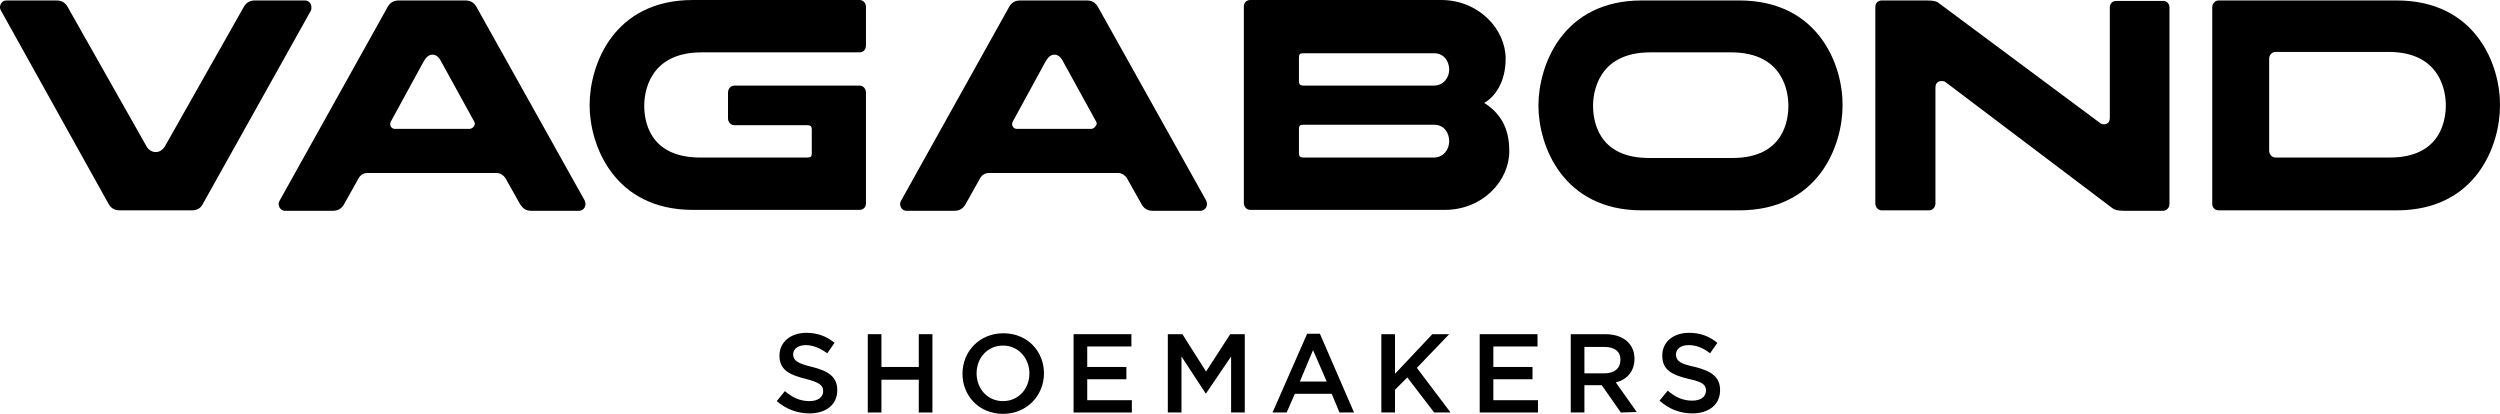
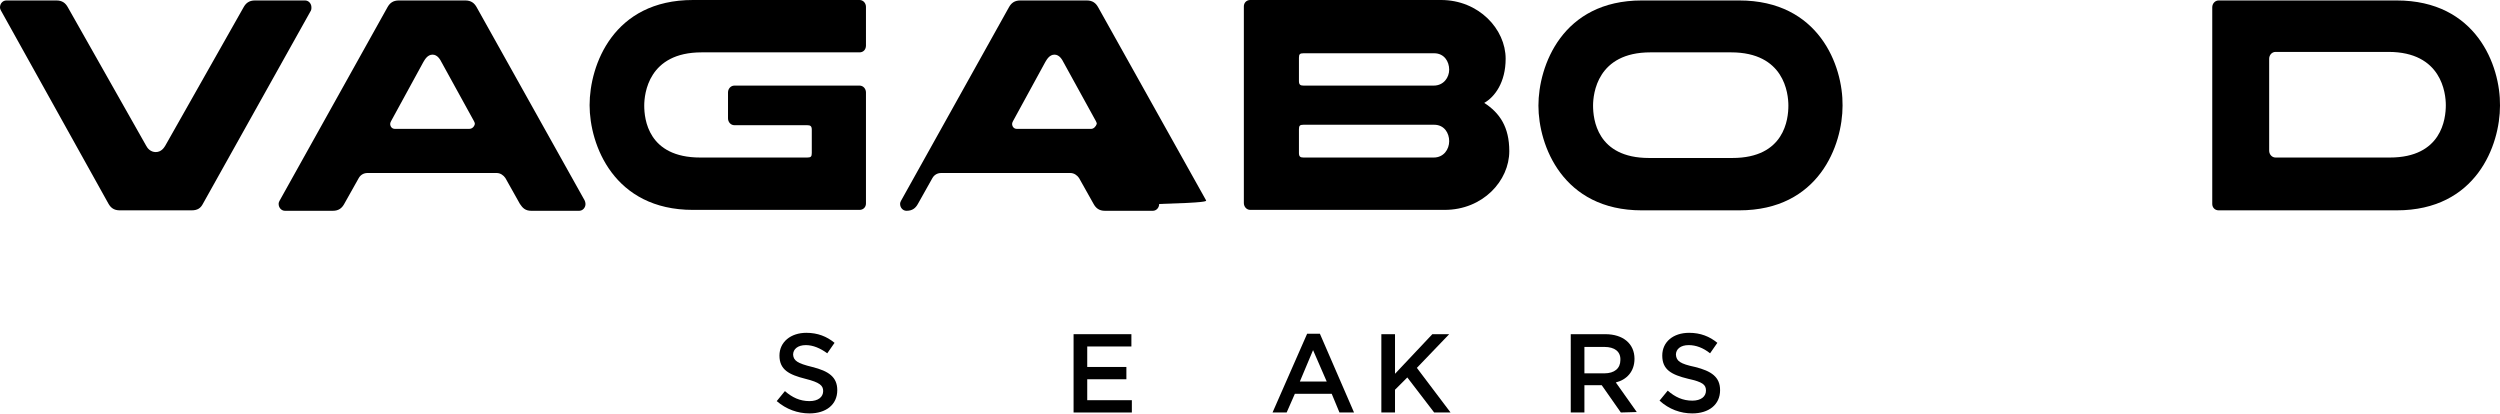
<svg xmlns="http://www.w3.org/2000/svg" version="1.1" id="Layer_1" x="0px" y="0px" viewBox="0 0 549.1 90.9" style="enable-background:new 0 0 549.1 90.9;" xml:space="preserve">
  <g>
-     <path d="M427.4,18.1c-0.2-0.2-0.5-0.3-0.9-0.3c-0.8,0-1.4,0.4-1.4,1.5v25.4c0,0.8-0.6,1.5-1.4,1.5h-10.4c-0.8,0-1.4-0.7-1.4-1.5   V1.5c0-0.8,0.6-1.4,1.4-1.4h10c1.6,0,2.3,0.3,2.7,0.7l35.1,26.1c0.2,0.2,0.6,0.4,0.9,0.4c0.8,0,1.4-0.3,1.4-1.5V1.6   c0-0.8,0.6-1.4,1.4-1.4h10.3c0.8,0,1.4,0.6,1.4,1.4v43.2c0,0.8-0.6,1.5-1.4,1.5h-8.6c-1.6,0-2.2-0.3-2.7-0.7L427.4,18.1z" />
    <path d="M382,0.1h-21.4c-17.5,0-22.7,14.4-22.7,23.1c0,8.7,5.3,23,22.7,23H382c17.5,0,22.7-14.3,22.7-23   C404.8,14.4,399.5,0.1,382,0.1 M380.5,34.7h-18.3c-11.5,0-12.3-8.6-12.3-11.5c0-2.6,0.9-11.7,12.6-11.7h17.7   c11.7,0,12.6,9,12.6,11.7C392.8,26.1,392,34.7,380.5,34.7" />
    <path d="M526.4,0.1h-39.1c-0.8,0-1.4,0.7-1.4,1.5v43.2c0,0.8,0.6,1.4,1.4,1.4h39.1c17.5,0,22.7-14.3,22.7-23   C549.2,14.4,543.9,0.1,526.4,0.1 M524.9,34.6h-25.1c-0.8,0-1.4-0.7-1.4-1.5V12.9c0-0.8,0.6-1.5,1.4-1.5h24.8   c11.7,0,12.6,9.1,12.6,11.7C537.2,26.1,536.3,34.6,524.9,34.6" />
    <path d="M188.8,11.5c0.8,0,1.4-0.6,1.4-1.5V1.5c0-0.8-0.6-1.5-1.4-1.5h-36.6c-17.5,0-22.7,14.3-22.7,23.1c0,8.7,5.3,23,22.7,23   h36.6c0.8,0,1.4-0.6,1.4-1.4V20.3c0-0.8-0.6-1.5-1.4-1.5h-27.5c-0.8,0-1.4,0.7-1.4,1.5V26c0,0.8,0.6,1.5,1.4,1.5h16   c0.7,0,1,0.2,1,1v5.1c0,0.8-0.2,1-1,1h-23.5c-11.5,0-12.3-8.5-12.3-11.4c0-2.6,0.9-11.7,12.6-11.7L188.8,11.5z" />
    <path d="M326,22.6c2.3-1.3,4.7-4.5,4.7-9.7c0-6.5-5.9-12.9-14.2-12.9h-41.9c-0.8,0-1.4,0.6-1.4,1.4v43.2c0,0.8,0.6,1.5,1.4,1.5   h42.7c8.4,0,14.2-6.4,14.2-12.9C331.5,27.9,329.4,24.8,326,22.6 M314.9,34.6h-28.6c-0.7,0-1-0.2-1-1v-5.2c0-0.8,0.2-1,1-1H315   c2.2,0,3.3,1.8,3.3,3.6S317.1,34.6,314.9,34.6 M314.9,18.8h-28.6c-0.7,0-1-0.2-1-1v-5.1c0-0.8,0.2-1,1-1H315c2.2,0,3.3,1.8,3.3,3.6   C318.3,17,317.1,18.8,314.9,18.8" />
    <path d="M23.8,44.7c0.5,0.9,1.2,1.5,2.5,1.5h15.8c1.3,0,2-0.5,2.5-1.5L68.3,2.3c0.1-0.2,0.1-0.4,0.1-0.7c0-0.8-0.6-1.5-1.4-1.5H56   c-1.3,0-2,0.6-2.5,1.5L36.3,32c-0.3,0.5-0.9,1.4-2.1,1.4c-1.1,0-1.8-0.8-2.1-1.4L14.9,1.6c-0.5-0.9-1.2-1.5-2.5-1.5h-11   C0.6,0.1,0,0.8,0,1.6c0,0.3,0.1,0.5,0.2,0.7L23.8,44.7z" />
    <path d="M128.4,44L104.7,1.6c-0.5-0.9-1.2-1.5-2.5-1.5H87.6c-1.3,0-2,0.6-2.5,1.5L61.4,44.1c-0.1,0.2-0.2,0.4-0.2,0.7   c0,0.8,0.6,1.5,1.4,1.5h10.5c1.3,0,2-0.6,2.5-1.5l3.2-5.7c0.4-0.7,1.1-1.1,1.9-1.1h28.4c0.8,0,1.5,0.5,1.9,1.1l3.2,5.7   c0.6,0.9,1.2,1.5,2.5,1.5h10.5c0.8,0,1.4-0.7,1.4-1.5C128.6,44.5,128.5,44.2,128.4,44 M103.1,28.3H86.7c-0.6,0-1-0.5-1-1.1   c0-0.2,0.1-0.4,0.2-0.6l7.1-13c0.3-0.5,0.9-1.6,2-1.6s1.7,1.1,2,1.7l7.1,12.9c0.1,0.2,0.2,0.4,0.2,0.6   C104.2,27.8,103.7,28.3,103.1,28.3" />
-     <path d="M264.9,44L241.2,1.6c-0.5-0.9-1.2-1.5-2.5-1.5h-14.6c-1.3,0-2,0.6-2.5,1.5l-23.7,42.5c-0.1,0.2-0.2,0.4-0.2,0.7   c0,0.8,0.6,1.5,1.4,1.5h10.5c1.3,0,2-0.6,2.5-1.5l3.2-5.7c0.4-0.7,1.1-1.1,1.9-1.1h28.4c0.8,0,1.5,0.5,1.9,1.1l3.2,5.7   c0.5,0.9,1.2,1.5,2.5,1.5h10.5c0.8,0,1.4-0.7,1.4-1.5C265.1,44.5,265,44.2,264.9,44 M239.7,28.3h-16.4c-0.6,0-1-0.5-1-1.1   c0-0.2,0.1-0.4,0.2-0.6l7.1-13c0.3-0.5,0.9-1.6,2-1.6s1.7,1.1,2,1.7l7.1,12.9c0.1,0.2,0.2,0.4,0.2,0.6   C240.7,27.8,240.2,28.3,239.7,28.3" />
+     <path d="M264.9,44L241.2,1.6c-0.5-0.9-1.2-1.5-2.5-1.5h-14.6c-1.3,0-2,0.6-2.5,1.5l-23.7,42.5c-0.1,0.2-0.2,0.4-0.2,0.7   c0,0.8,0.6,1.5,1.4,1.5c1.3,0,2-0.6,2.5-1.5l3.2-5.7c0.4-0.7,1.1-1.1,1.9-1.1h28.4c0.8,0,1.5,0.5,1.9,1.1l3.2,5.7   c0.5,0.9,1.2,1.5,2.5,1.5h10.5c0.8,0,1.4-0.7,1.4-1.5C265.1,44.5,265,44.2,264.9,44 M239.7,28.3h-16.4c-0.6,0-1-0.5-1-1.1   c0-0.2,0.1-0.4,0.2-0.6l7.1-13c0.3-0.5,0.9-1.6,2-1.6s1.7,1.1,2,1.7l7.1,12.9c0.1,0.2,0.2,0.4,0.2,0.6   C240.7,27.8,240.2,28.3,239.7,28.3" />
    <path d="M178.4,80.6c3.6,0.9,5.5,2.2,5.5,5.1c0,3.2-2.5,5.1-6.1,5.1c-2.6,0-5.1-0.9-7.2-2.7l1.8-2.2c1.6,1.4,3.3,2.2,5.4,2.2   c1.9,0,3-0.9,3-2.2c0-1.2-0.7-1.9-3.9-2.7c-3.6-0.9-5.7-2-5.7-5.1c0-3,2.5-5,5.9-5c2.5,0,4.5,0.8,6.2,2.2l-1.6,2.3   c-1.5-1.1-3.1-1.8-4.7-1.8c-1.8,0-2.8,0.9-2.8,2.1C174.3,79.2,175.1,79.8,178.4,80.6" />
-     <polygon points="193.6,83.4 193.6,90.6 190.6,90.6 190.6,73.4 193.6,73.4 193.6,80.6 201.8,80.6 201.8,73.4 204.8,73.4 204.8,90.6    201.8,90.6 201.8,83.4  " />
-     <path d="M220.3,75.9c-3.4,0-5.8,2.7-5.8,6.1c0,3.4,2.4,6.1,5.8,6.1s5.8-2.7,5.8-6.1C226.1,78.7,223.7,75.9,220.3,75.9 M220.3,90.9   c-5.3,0-8.9-4-8.9-8.8c0-4.9,3.7-8.9,9-8.9s8.9,4,8.9,8.8C229.3,86.9,225.5,90.9,220.3,90.9" />
    <polygon points="248.5,76.1 238.8,76.1 238.8,80.6 247.4,80.6 247.4,83.3 238.8,83.3 238.8,87.9 248.6,87.9 248.6,90.6 235.8,90.6    235.8,73.4 248.5,73.4  " />
-     <polygon points="264.9,86.4 264.8,86.4 259.5,78.3 259.5,90.6 256.5,90.6 256.5,73.4 259.7,73.4 264.9,81.6 270.2,73.4 273.4,73.4    273.4,90.6 270.4,90.6 270.4,78.3  " />
    <path d="M288.4,76.9l-2.9,6.9h5.9L288.4,76.9z M297.4,90.6h-3.2l-1.7-4.1h-8.1l-1.8,4.1h-3.1l7.6-17.3h2.8L297.4,90.6z" />
    <polygon points="318.6,90.6 315,90.6 309.1,82.9 306.4,85.6 306.4,90.6 303.4,90.6 303.4,73.4 306.4,73.4 306.4,82.1 314.6,73.4    318.3,73.4 311.2,80.8  " />
-     <polygon points="337.7,76.1 328,76.1 328,80.6 336.6,80.6 336.6,83.3 328,83.3 328,87.9 337.8,87.9 337.8,90.6 325,90.6 325,73.4    337.7,73.4  " />
    <path d="M352.4,76.2H348V82h4.4c2.2,0,3.5-1.1,3.5-2.9C356,77.2,354.6,76.2,352.4,76.2 M356,90.6l-4.2-6H348v6h-3V73.4h7.6   c3.9,0,6.4,2.1,6.4,5.4c0,2.8-1.7,4.6-4.1,5.2l4.6,6.5L356,90.6L356,90.6z" />
    <path d="M372.3,80.6c3.6,0.9,5.5,2.2,5.5,5.1c0,3.2-2.5,5.1-6.1,5.1c-2.6,0-5.1-0.9-7.2-2.8l1.8-2.2c1.6,1.4,3.3,2.2,5.4,2.2   c1.9,0,3-0.9,3-2.2s-0.7-1.9-3.9-2.6c-3.7-0.9-5.7-2-5.7-5.1c0-3,2.4-5,5.9-5c2.5,0,4.5,0.8,6.2,2.2l-1.6,2.3   c-1.5-1.2-3.1-1.8-4.7-1.8c-1.8,0-2.8,0.9-2.8,2.1C368.2,79.3,369,79.9,372.3,80.6" />
  </g>
</svg>